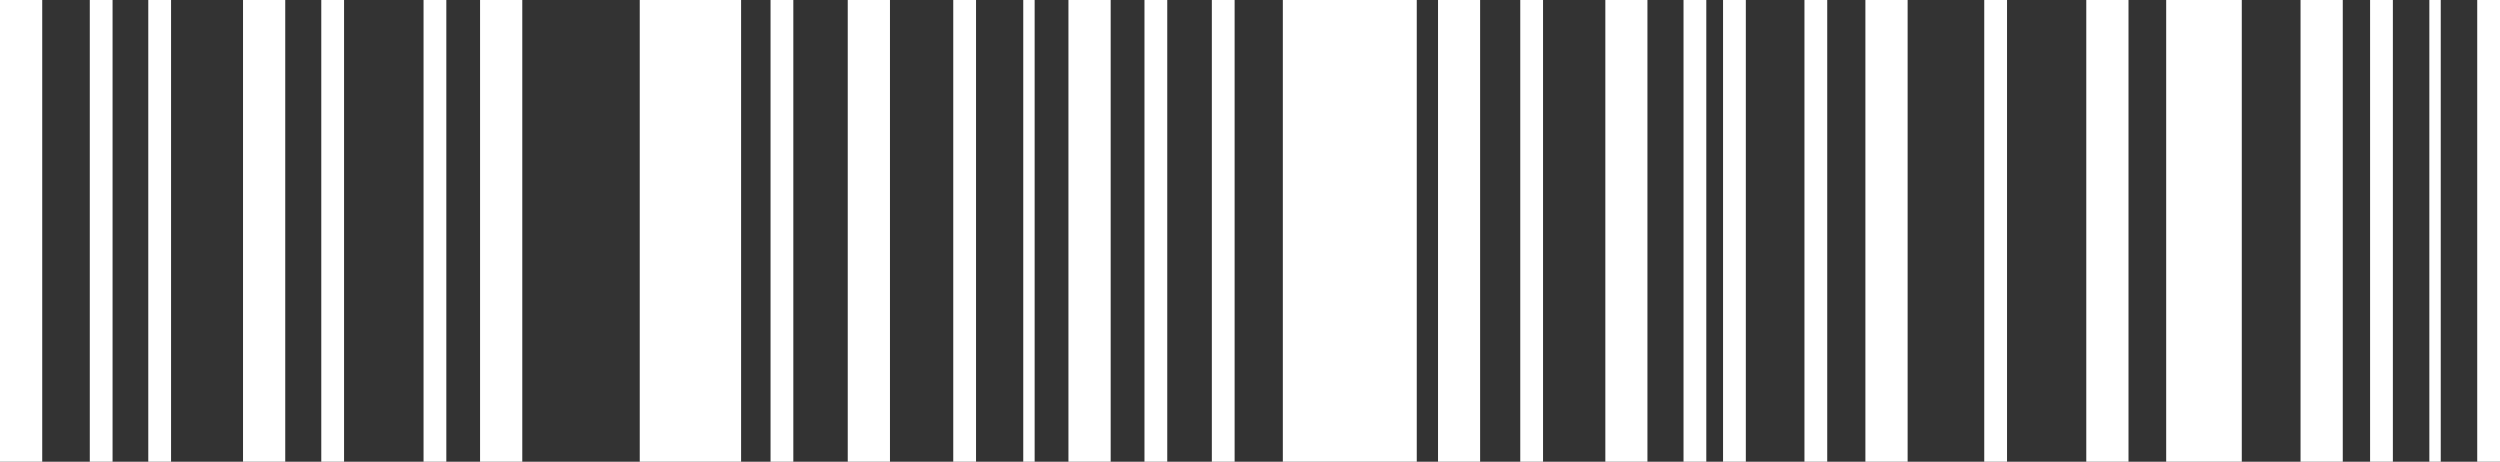
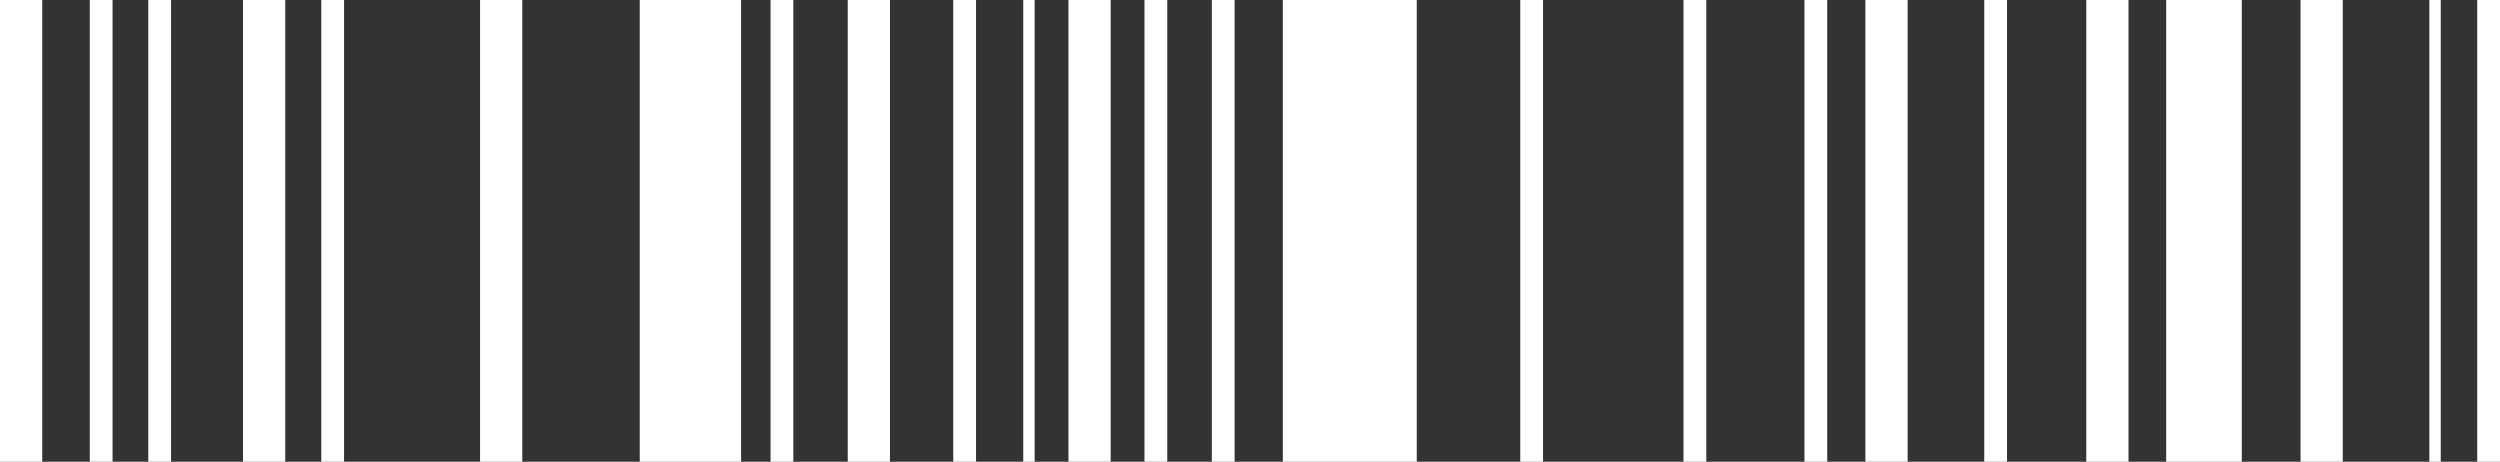
<svg xmlns="http://www.w3.org/2000/svg" width="444" height="82" viewBox="0 0 444 82" fill="none">
  <rect x="0" y="0" width="444" height="82" fill="#333333" stroke="none" />
  <path d="M398.141 0H384.715V82H398.141V0Z" fill="white" />
  <path d="M251.617 0H227.832V82H251.617V0Z" fill="white" />
  <path d="M131.618 0H113.618V82H131.618V0Z" fill="white" />
  <path d="M7.499 0H0V82H7.499V0Z" fill="white" />
  <path d="M50.66 0H43.161V82H50.66V0Z" fill="white" />
  <path d="M338.794 0H331.294V82H338.794V0Z" fill="white" />
  <path d="M416.076 0H408.576V82H416.076V0Z" fill="white" />
  <path d="M92.758 0H85.259V82H92.758V0Z" fill="white" />
  <path d="M378.023 0H370.524V82H378.023V0Z" fill="white" />
  <path d="M158.058 0H150.559V82H158.058V0Z" fill="white" />
  <path d="M197.255 0H189.756V82H197.255V0Z" fill="white" />
  <path d="M61.105 0H57.06V82H61.105V0Z" fill="white" />
  <path d="M19.992 0H15.946V82H19.992V0Z" fill="white" />
  <path d="M219.268 0H215.223V82H219.268V0Z" fill="white" />
  <path d="M274.044 0H269.999V82H274.044V0Z" fill="white" />
  <path d="M356.448 0H352.402V82H356.448V0Z" fill="white" />
-   <path d="M424.974 0H420.928V82H424.974V0Z" fill="white" />
  <path d="M303.038 0H298.993V82H303.038V0Z" fill="white" />
-   <path d="M310.059 0H306.013V82H310.059V0Z" fill="white" />
+   <path d="M310.059 0V82H310.059V0Z" fill="white" />
  <path d="M444 0H439.955V82H444V0Z" fill="white" />
  <path d="M324.516 0H320.471V82H324.516V0Z" fill="white" />
-   <path d="M262.869 0H255.393V82H262.869V0Z" fill="white" />
-   <path d="M292.585 0H285.109V82H292.585V0Z" fill="white" />
  <path d="M30.38 0H26.335V82H30.38V0Z" fill="white" />
  <path d="M207.304 0H203.258V82H207.304V0Z" fill="white" />
-   <path d="M79.268 0H75.222V82H79.268V0Z" fill="white" />
  <path d="M173.344 0H169.298V82H173.344V0Z" fill="white" />
  <path d="M140.895 0H136.849V82H140.895V0Z" fill="white" />
  <path d="M183.753 0H181.73V82H183.753V0Z" fill="white" />
  <path d="M433.476 0H431.453V82H433.476V0Z" fill="white" />
</svg>